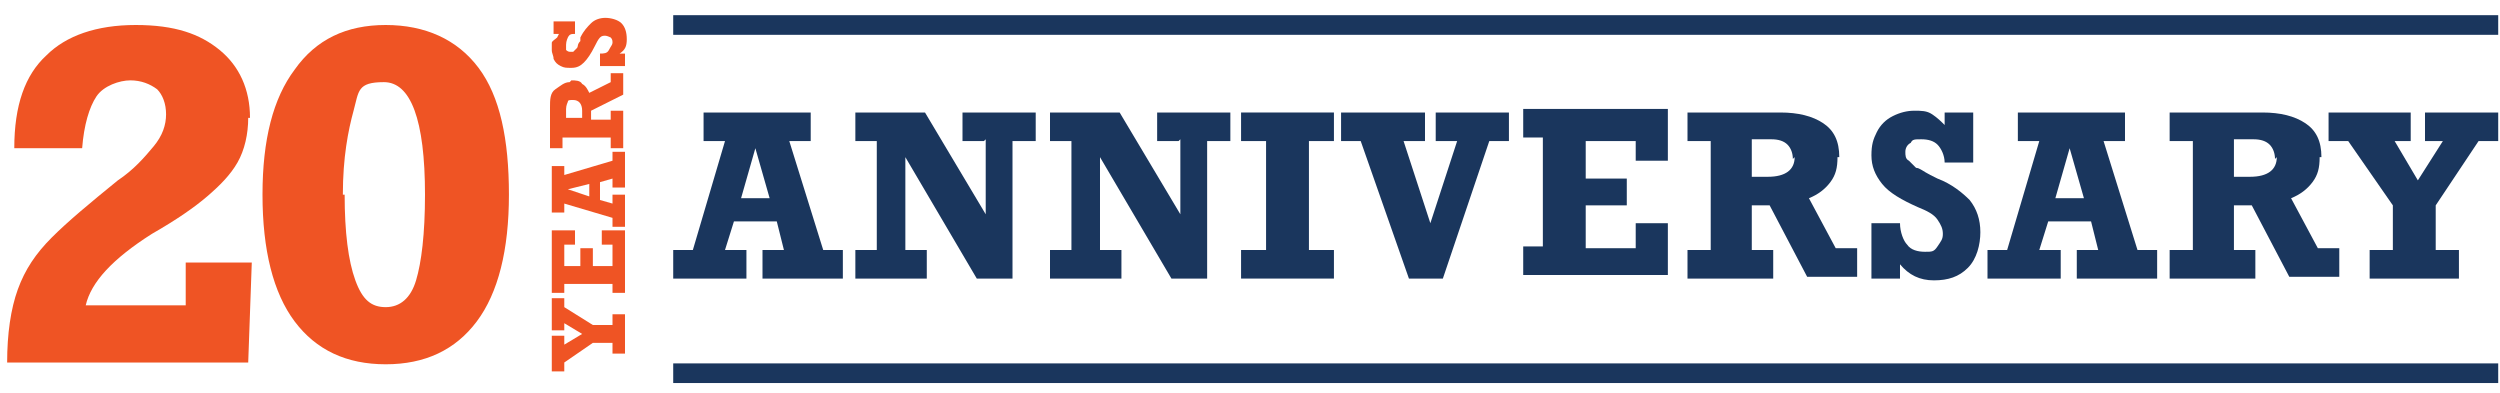
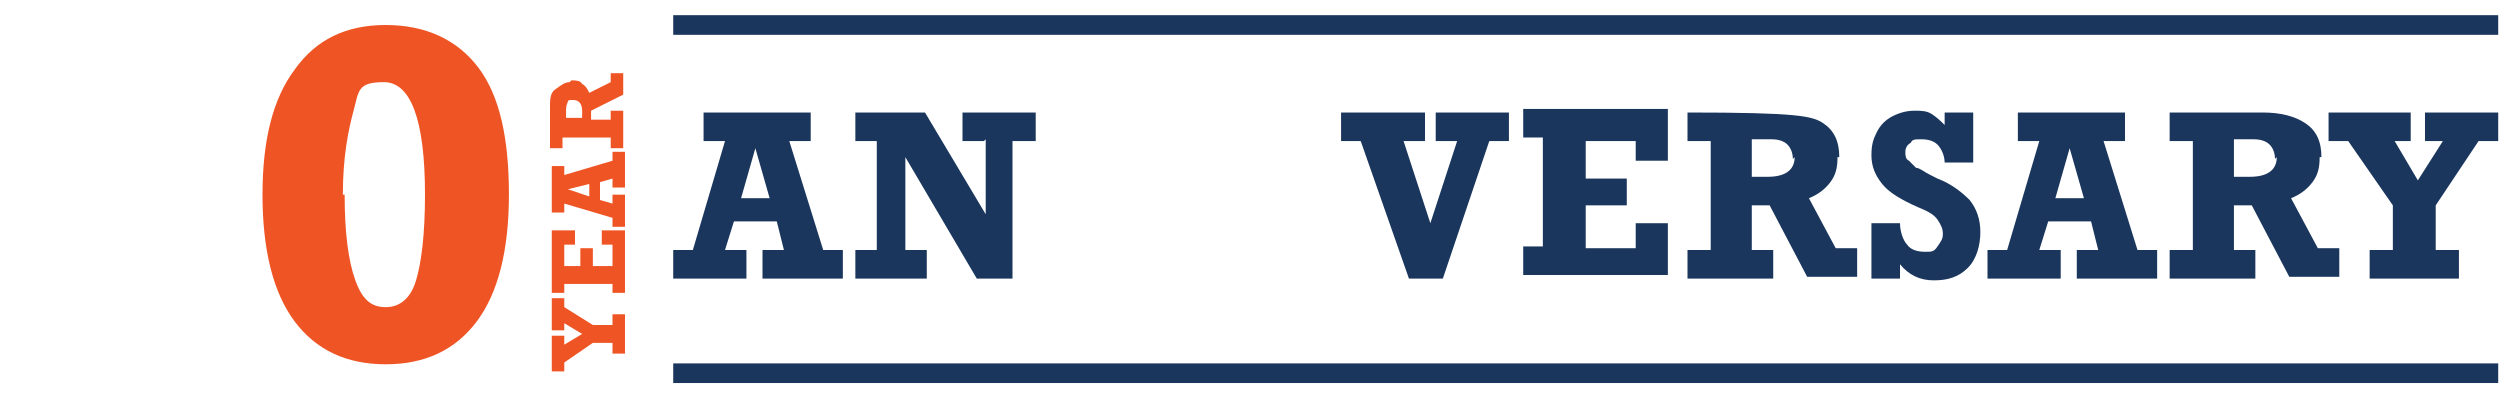
<svg xmlns="http://www.w3.org/2000/svg" width="140" height="22" viewBox="0 0 140 22" fill="none">
-   <path d="M13.9 6.6C13.9 7.5 13.7 8.4 13.3 9.1C12.9 9.8 12.3 10.4 11.6 11C10.9 11.6 9.9 12.3 8.5 13.1C6.3 14.5 5.1 15.8 4.8 17.1H10.4V14.7H14.1L13.9 20.3H0.4C0.4 18.7 0.6 17.3 1 16.2C1.4 15.1 2 14.2 2.9 13.3C3.8 12.4 5 11.4 6.6 10.1C7.5 9.5 8.1 8.8 8.6 8.2C9.1 7.6 9.3 7 9.3 6.4C9.3 5.8 9.1 5.3 8.8 5C8.4 4.7 7.9 4.5 7.3 4.5C6.7 4.5 5.8 4.8 5.4 5.4C5 6 4.7 7 4.6 8.3H0.8C0.8 5.9 1.4 4.2 2.6 3.1C3.7 2 5.4 1.4 7.6 1.4C9.8 1.4 11.2 1.9 12.3 2.8C13.4 3.7 14 5 14 6.6H13.9Z" fill="#EF5424" />
  <path d="M28.5 10.9C28.5 14 27.9 16.4 26.7 18C25.5 19.6 23.8 20.4 21.6 20.4C19.4 20.4 17.7 19.6 16.5 18C15.3 16.4 14.7 14 14.7 10.9C14.7 7.8 15.3 5.5 16.5 3.9C17.7 2.2 19.4 1.4 21.6 1.4C23.8 1.4 25.6 2.2 26.8 3.8C28 5.4 28.5 7.8 28.5 10.9ZM19.3 10.9C19.3 13 19.5 14.6 19.9 15.7C20.3 16.8 20.8 17.2 21.6 17.2C22.4 17.2 23 16.7 23.3 15.7C23.6 14.7 23.8 13.1 23.8 10.9C23.8 6.7 23 4.6 21.5 4.6C20 4.6 20.1 5.1 19.8 6.2C19.5 7.3 19.2 8.8 19.2 10.9H19.3Z" fill="#EF5424" />
  <path d="M44.2 7.9L46.1 14H47.2V15.6H42.7V14H43.9L43.5 12.4H41.1L40.6 14H41.8V15.6H37.7V14H38.8L40.6 7.9H39.4V6.3H45.4V7.9H44.2ZM42.3 8.3L41.5 11.1H43.1L42.3 8.3Z" fill="#1A365D" />
  <path d="M55.1 7.9H53.9V6.3H58V7.9H56.7V15.6H54.7L50.7 8.8V14H51.9V15.6H47.9V14H49.1V7.9H47.9V6.3H51.8L55.2 12V7.8L55.1 7.9Z" fill="#1A365D" />
-   <path d="M66 7.9H64.8V6.3H68.9V7.9H67.6V15.6H65.6L61.6 8.8V14H62.8V15.6H58.8V14H60V7.9H58.8V6.3H62.7L66.1 12V7.8L66 7.9Z" fill="#1A365D" />
-   <path d="M73.3 7.9V14H74.7V15.6H69.5V14H70.9V7.9H69.5V6.3H74.7V7.9H73.3Z" fill="#1A365D" />
  <path d="M78.6 7.9L80.1 12.5L81.6 7.9H80.4V6.3H84.5V7.9H83.4L80.8 15.6H78.9L76.2 7.9H75.1V6.3H79.8V7.9H78.6Z" fill="#1A365D" />
  <path d="M91.6 9.2V7.9H88.8V10H91.1V11.5H88.8V13.9H91.6V12.5H93.4V15.4H85.3V13.8H86.4V7.7H85.3V6.1H93.4V9H91.6V9.2Z" fill="#1A365D" />
-   <path d="M102.9 8.8C102.9 9.4 102.8 9.8 102.5 10.2C102.2 10.6 101.8 10.9 101.3 11.1L102.8 13.9H104V15.5H101.2L99.1 11.5H98.1V14H99.3V15.6H94.5V14H95.8V7.9H94.5V6.3H99.7C100.7 6.3 101.5 6.5 102.1 6.9C102.7 7.3 103 7.9 103 8.8H102.9ZM100.4 8.9C100.4 8.6 100.3 8.3 100.1 8.1C99.9 7.9 99.6 7.8 99.2 7.8H98.1V9.9H99C100 9.9 100.5 9.5 100.5 8.8L100.4 8.9Z" fill="#1A365D" />
+   <path d="M102.9 8.8C102.9 9.4 102.8 9.8 102.5 10.2C102.2 10.6 101.8 10.9 101.3 11.1L102.8 13.9H104V15.5H101.2L99.1 11.5H98.1V14H99.3V15.6H94.5V14H95.8V7.9H94.5V6.3C100.7 6.3 101.5 6.5 102.1 6.9C102.7 7.3 103 7.9 103 8.8H102.9ZM100.4 8.9C100.4 8.6 100.3 8.3 100.1 8.1C99.9 7.9 99.6 7.8 99.2 7.8H98.1V9.9H99C100 9.9 100.5 9.5 100.5 8.8L100.4 8.9Z" fill="#1A365D" />
  <path d="M108.9 7.1V6.3H110.5V9.1H108.9C108.9 8.7 108.7 8.3 108.5 8.1C108.3 7.9 108 7.8 107.6 7.8C107.2 7.8 107.1 7.8 107 8C106.8 8.1 106.7 8.3 106.7 8.5C106.7 8.7 106.7 8.9 106.9 9C107 9.1 107.2 9.3 107.3 9.4C107.5 9.4 107.7 9.6 108.1 9.8L108.5 10C109.3 10.3 109.9 10.8 110.3 11.2C110.7 11.7 110.9 12.3 110.9 13C110.9 13.7 110.7 14.5 110.2 15C109.7 15.5 109.1 15.7 108.3 15.7C107.5 15.7 106.9 15.4 106.4 14.8V15.6H104.8V12.5H106.4C106.4 13 106.6 13.5 106.8 13.7C107 14 107.4 14.1 107.8 14.1C108.2 14.1 108.3 14.1 108.5 13.8C108.7 13.5 108.8 13.4 108.8 13.1C108.8 12.8 108.7 12.6 108.5 12.3C108.3 12 107.9 11.8 107.4 11.6C106.5 11.2 105.8 10.8 105.4 10.3C105 9.8 104.8 9.3 104.8 8.7C104.8 8.1 104.9 7.8 105.1 7.4C105.3 7 105.6 6.7 106 6.5C106.4 6.3 106.8 6.2 107.2 6.2C107.6 6.2 107.9 6.2 108.2 6.4C108.5 6.6 108.7 6.8 108.9 7V7.1Z" fill="#1A365D" />
  <path d="M117.8 7.9L119.7 14H120.8V15.6H116.3V14H117.5L117.1 12.4H114.7L114.2 14H115.4V15.6H111.3V14H112.4L114.2 7.9H113V6.3H119V7.9H117.8ZM115.9 8.3L115.1 11.1H116.7L115.9 8.3Z" fill="#1A365D" />
  <path d="M129.9 8.8C129.9 9.4 129.8 9.8 129.5 10.2C129.2 10.6 128.8 10.9 128.3 11.1L129.8 13.9H131V15.5H128.2L126.1 11.5H125.1V14H126.3V15.6H121.5V14H122.8V7.9H121.5V6.3H126.7C127.7 6.3 128.5 6.5 129.1 6.9C129.7 7.3 130 7.9 130 8.8H129.9ZM127.4 8.9C127.4 8.6 127.3 8.3 127.1 8.1C126.9 7.9 126.6 7.8 126.2 7.8H125.1V9.9H126C127 9.9 127.5 9.5 127.5 8.8L127.4 8.9Z" fill="#1A365D" />
  <path d="M134.1 7.9L135.4 10.1L136.8 7.9H135.8V6.3H139.9V7.9H138.8L136.4 11.5V14H137.7V15.6H132.7V14H134V11.5L131.5 7.9H130.4V6.3H135V7.9H134.1Z" fill="#1A365D" />
  <path d="M31.6 19.3L32.6 18.7L31.6 18.1V18.5H30.9V16.7H31.6V17.2L33.2 18.2H34.3V17.6H35V19.8H34.3V19.2H33.2L31.6 20.3V20.8H30.9V18.8H31.6V19.2V19.3Z" fill="#EF5424" />
  <path d="M32.2 13.7H31.6V14.9H32.5V13.9H33.2V14.9H34.3V13.7H33.7V12.9H35V16.4H34.3V15.9H31.6V16.4H30.9V12.9H32.2V13.7Z" fill="#EF5424" />
  <path d="M31.6 9.8L34.3 9V8.5H35V10.5H34.3V10L33.6 10.2V11.2L34.3 11.4V10.9H35V12.7H34.3V12.2L31.6 11.4V11.9H30.9V9.3H31.6V9.8ZM31.8 10.6L33 11V10.3L31.8 10.6Z" fill="#EF5424" />
  <path d="M32 4.5C32.2 4.5 32.5 4.5 32.6 4.7C32.8 4.8 32.9 5 33 5.2L34.2 4.6V4.1H34.9V5.3L33.1 6.2V6.7H34.2V6.2H34.9V8.3H34.2V7.7H31.5V8.3H30.8V6C30.8 5.6 30.8 5.2 31.1 5C31.4 4.8 31.6 4.6 31.9 4.6L32 4.5ZM32.1 5.6C31.9 5.6 31.8 5.6 31.8 5.7C31.8 5.7 31.7 5.9 31.7 6.1V6.6H32.6V6.2C32.6 5.8 32.4 5.6 32.1 5.6Z" fill="#EF5424" />
-   <path d="M31.3 1.9H31V1.2H32.2V1.9C32 1.9 31.9 1.9 31.8 2.1C31.8 2.1 31.7 2.3 31.7 2.5C31.7 2.7 31.7 2.7 31.7 2.8C31.7 2.8 31.8 2.9 31.9 2.9C32 2.9 32.1 2.9 32.1 2.9C32.1 2.9 32.2 2.8 32.3 2.7C32.4 2.6 32.3 2.5 32.5 2.3V2.1C32.7 1.7 32.9 1.5 33.1 1.3C33.3 1.1 33.6 1 33.9 1C34.2 1 34.6 1.1 34.8 1.3C35 1.5 35.1 1.8 35.1 2.2C35.1 2.6 35 2.8 34.7 3H35V3.7H33.6V3C33.8 3 34 3 34.1 2.8C34.2 2.6 34.3 2.5 34.3 2.4C34.3 2.3 34.3 2.2 34.2 2.1C34.2 2.1 34 2 33.9 2C33.8 2 33.7 2 33.6 2.1C33.5 2.2 33.4 2.4 33.3 2.6C33.1 3 32.9 3.3 32.7 3.5C32.5 3.7 32.3 3.8 32 3.8C31.7 3.8 31.6 3.8 31.4 3.7C31.2 3.6 31.1 3.5 31 3.3C31 3.1 30.9 3 30.9 2.8C30.9 2.6 30.9 2.5 30.9 2.4C30.9 2.3 31.1 2.2 31.2 2.1L31.3 1.9Z" fill="#EF5424" />
  <path d="M37.7 1.4H139.9" stroke="#1A365D" stroke-width="1.1" stroke-miterlimit="10" />
  <path d="M37.7 20.9H139.9" stroke="#1A365D" stroke-width="1.1" stroke-miterlimit="10" />
</svg>